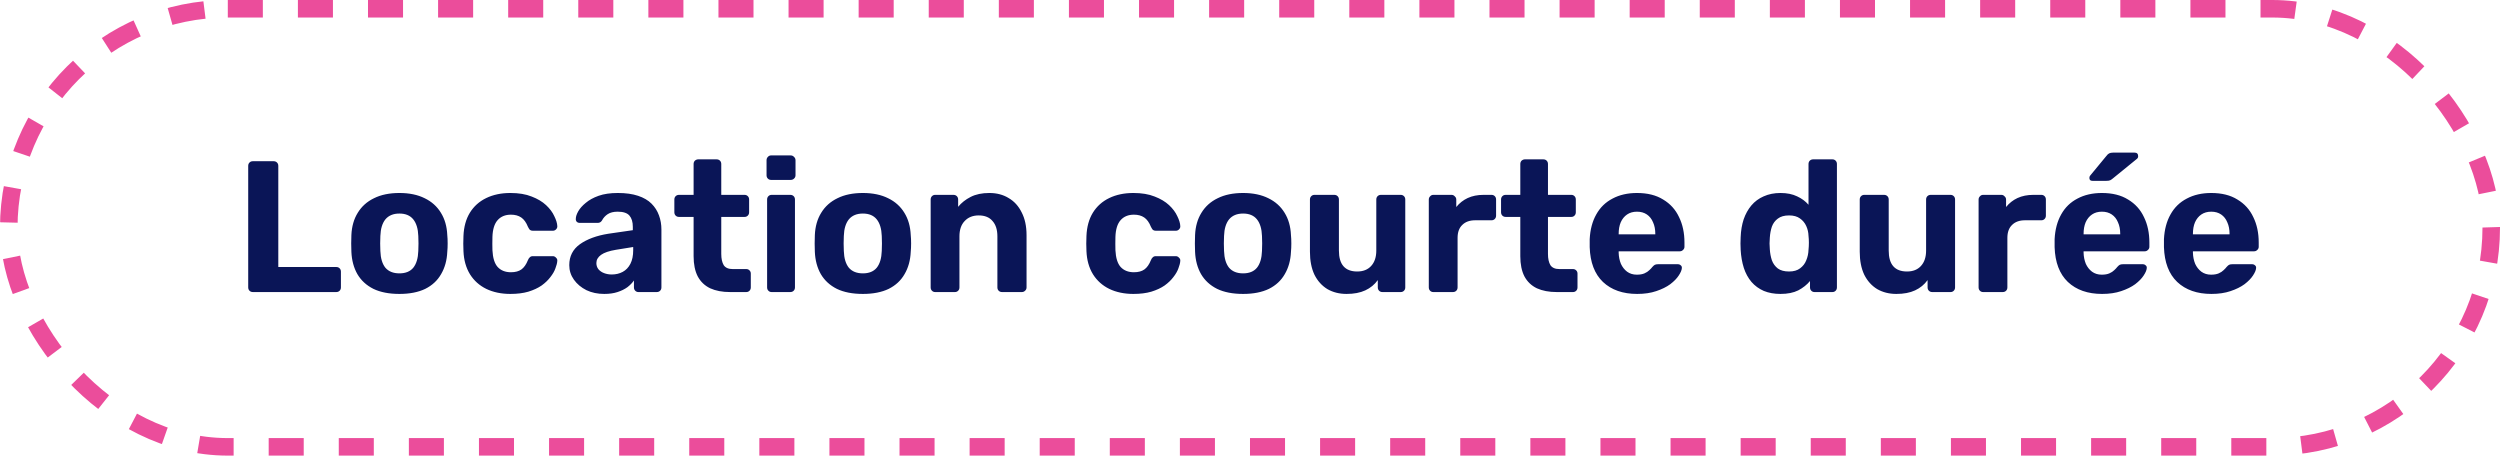
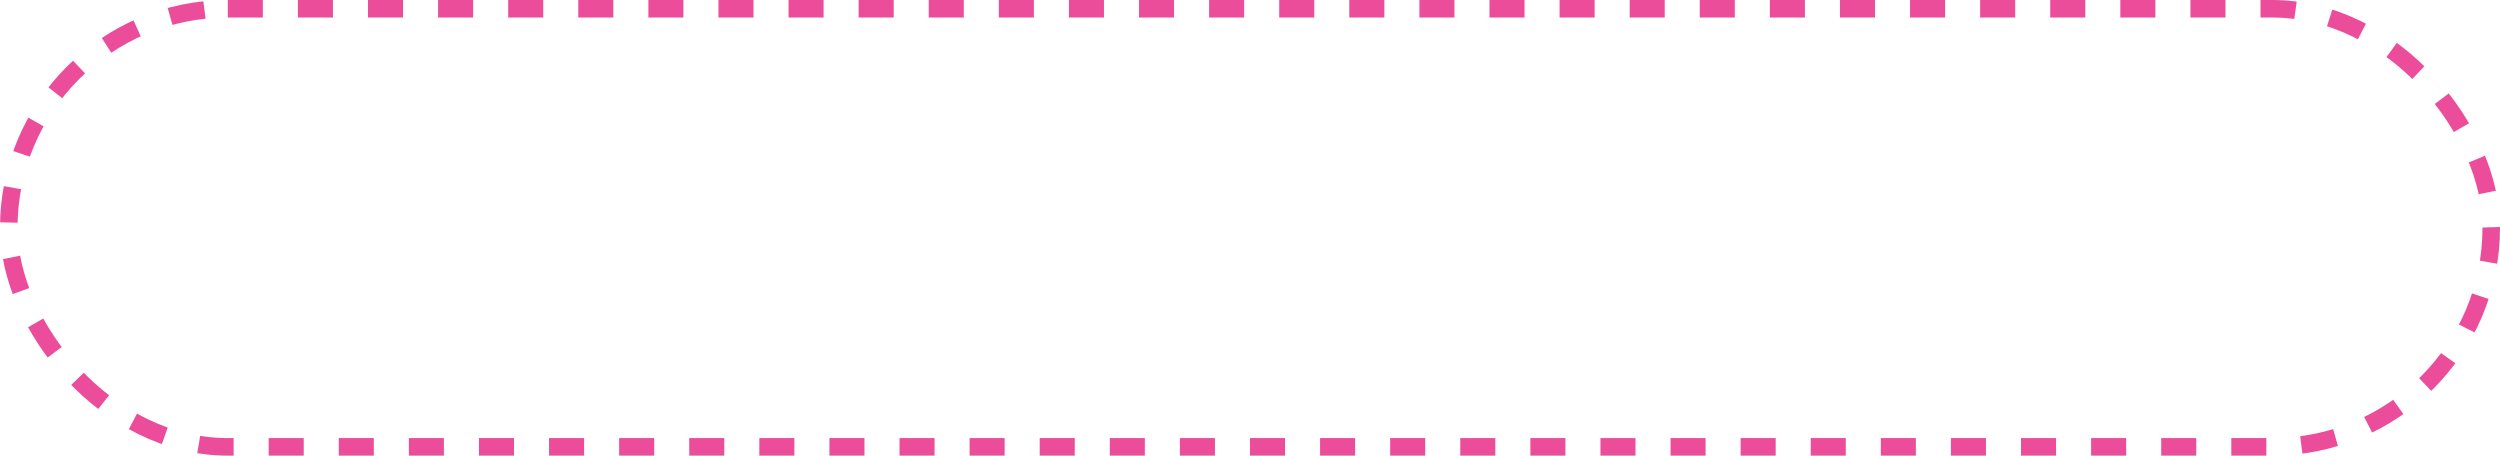
<svg xmlns="http://www.w3.org/2000/svg" width="428" height="78" viewBox="0 0 428 78" fill="none">
  <rect x="1.5" y="1.5" width="425" height="75" rx="37.5" stroke="#EB4D9B" stroke-width="3" stroke-dasharray="6 6" />
-   <path d="M43.293 50C43.058 50 42.866 49.925 42.717 49.776C42.568 49.627 42.493 49.435 42.493 49.2V28.4C42.493 28.165 42.568 27.973 42.717 27.824C42.866 27.675 43.058 27.6 43.293 27.6H46.845C47.08 27.6 47.272 27.675 47.421 27.824C47.57 27.973 47.645 28.165 47.645 28.4V45.712H57.565C57.8 45.712 57.992 45.787 58.141 45.936C58.29 46.085 58.365 46.277 58.365 46.512V49.2C58.365 49.435 58.29 49.627 58.141 49.776C57.992 49.925 57.8 50 57.565 50H43.293ZM68.382 50.32C66.611 50.32 65.129 50.032 63.934 49.456C62.739 48.859 61.822 48.016 61.182 46.928C60.563 45.84 60.222 44.571 60.158 43.12C60.137 42.693 60.126 42.213 60.126 41.68C60.126 41.125 60.137 40.645 60.158 40.24C60.222 38.768 60.585 37.499 61.246 36.432C61.907 35.344 62.835 34.512 64.03 33.936C65.225 33.339 66.675 33.04 68.382 33.04C70.067 33.04 71.507 33.339 72.702 33.936C73.897 34.512 74.825 35.344 75.486 36.432C76.147 37.499 76.51 38.768 76.574 40.24C76.617 40.645 76.638 41.125 76.638 41.68C76.638 42.213 76.617 42.693 76.574 43.12C76.51 44.571 76.158 45.84 75.518 46.928C74.899 48.016 73.993 48.859 72.798 49.456C71.603 50.032 70.131 50.32 68.382 50.32ZM68.382 46.8C69.427 46.8 70.217 46.48 70.75 45.84C71.283 45.179 71.571 44.219 71.614 42.96C71.635 42.64 71.646 42.213 71.646 41.68C71.646 41.147 71.635 40.72 71.614 40.4C71.571 39.163 71.283 38.213 70.75 37.552C70.217 36.891 69.427 36.56 68.382 36.56C67.337 36.56 66.537 36.891 65.982 37.552C65.449 38.213 65.161 39.163 65.118 40.4C65.097 40.72 65.086 41.147 65.086 41.68C65.086 42.213 65.097 42.64 65.118 42.96C65.161 44.219 65.449 45.179 65.982 45.84C66.537 46.48 67.337 46.8 68.382 46.8ZM87.377 50.32C85.819 50.32 84.443 50.032 83.249 49.456C82.075 48.88 81.147 48.048 80.465 46.96C79.782 45.851 79.409 44.528 79.345 42.992C79.323 42.651 79.313 42.224 79.313 41.712C79.313 41.179 79.323 40.741 79.345 40.4C79.409 38.843 79.771 37.52 80.433 36.432C81.115 35.323 82.054 34.48 83.249 33.904C84.443 33.328 85.819 33.04 87.377 33.04C88.806 33.04 90.022 33.243 91.025 33.648C92.027 34.032 92.849 34.523 93.489 35.12C94.129 35.717 94.598 36.347 94.897 37.008C95.217 37.648 95.387 38.213 95.409 38.704C95.43 38.917 95.355 39.109 95.185 39.28C95.035 39.429 94.854 39.504 94.641 39.504H91.217C91.003 39.504 90.833 39.451 90.705 39.344C90.598 39.216 90.491 39.045 90.385 38.832C90.086 38.085 89.702 37.552 89.233 37.232C88.763 36.912 88.177 36.752 87.473 36.752C86.513 36.752 85.755 37.061 85.201 37.68C84.646 38.299 84.347 39.259 84.305 40.56C84.283 41.392 84.283 42.149 84.305 42.832C84.369 44.155 84.667 45.115 85.201 45.712C85.755 46.309 86.513 46.608 87.473 46.608C88.219 46.608 88.817 46.448 89.265 46.128C89.713 45.808 90.086 45.275 90.385 44.528C90.47 44.315 90.577 44.155 90.705 44.048C90.833 43.92 91.003 43.856 91.217 43.856H94.641C94.854 43.856 95.035 43.941 95.185 44.112C95.355 44.261 95.43 44.443 95.409 44.656C95.387 45.019 95.281 45.445 95.089 45.936C94.918 46.427 94.63 46.928 94.225 47.44C93.841 47.952 93.339 48.432 92.721 48.88C92.102 49.307 91.345 49.659 90.449 49.936C89.574 50.192 88.55 50.32 87.377 50.32ZM103.443 50.32C102.313 50.32 101.299 50.107 100.403 49.68C99.507 49.232 98.793 48.635 98.259 47.888C97.726 47.141 97.459 46.309 97.459 45.392C97.459 43.877 98.067 42.683 99.283 41.808C100.521 40.933 102.142 40.336 104.147 40.016L108.339 39.408V38.832C108.339 38 108.147 37.36 107.763 36.912C107.379 36.464 106.707 36.24 105.747 36.24C105.043 36.24 104.478 36.379 104.051 36.656C103.625 36.933 103.294 37.296 103.059 37.744C102.889 38.021 102.643 38.16 102.323 38.16H99.283C99.049 38.16 98.867 38.096 98.739 37.968C98.611 37.819 98.558 37.648 98.579 37.456C98.579 37.093 98.718 36.667 98.995 36.176C99.273 35.685 99.699 35.205 100.275 34.736C100.851 34.245 101.587 33.84 102.483 33.52C103.379 33.2 104.478 33.04 105.779 33.04C107.123 33.04 108.275 33.2 109.235 33.52C110.195 33.84 110.963 34.288 111.539 34.864C112.115 35.44 112.542 36.112 112.819 36.88C113.097 37.627 113.235 38.437 113.235 39.312V49.2C113.235 49.435 113.161 49.627 113.011 49.776C112.862 49.925 112.67 50 112.435 50H109.299C109.086 50 108.905 49.925 108.755 49.776C108.606 49.627 108.531 49.435 108.531 49.2V48.016C108.254 48.421 107.881 48.805 107.411 49.168C106.942 49.509 106.377 49.787 105.715 50C105.075 50.213 104.318 50.32 103.443 50.32ZM104.723 46.992C105.427 46.992 106.057 46.843 106.611 46.544C107.166 46.245 107.603 45.787 107.923 45.168C108.243 44.549 108.403 43.771 108.403 42.832V42.288L105.427 42.768C104.275 42.96 103.433 43.248 102.899 43.632C102.366 44.016 102.099 44.485 102.099 45.04C102.099 45.445 102.217 45.797 102.451 46.096C102.707 46.395 103.038 46.619 103.443 46.768C103.849 46.917 104.275 46.992 104.723 46.992ZM124.985 50C123.662 50 122.531 49.787 121.593 49.36C120.654 48.912 119.939 48.229 119.449 47.312C118.979 46.395 118.745 45.243 118.745 43.856V37.136H116.249C116.014 37.136 115.822 37.061 115.673 36.912C115.523 36.763 115.449 36.571 115.449 36.336V34.16C115.449 33.925 115.523 33.733 115.673 33.584C115.822 33.435 116.014 33.36 116.249 33.36H118.745V28.08C118.745 27.845 118.819 27.653 118.969 27.504C119.139 27.355 119.331 27.28 119.545 27.28H122.681C122.915 27.28 123.107 27.355 123.257 27.504C123.406 27.653 123.481 27.845 123.481 28.08V33.36H127.481C127.694 33.36 127.875 33.435 128.025 33.584C128.174 33.733 128.249 33.925 128.249 34.16V36.336C128.249 36.571 128.174 36.763 128.025 36.912C127.875 37.061 127.694 37.136 127.481 37.136H123.481V43.472C123.481 44.283 123.619 44.923 123.897 45.392C124.195 45.84 124.707 46.064 125.433 46.064H127.769C127.982 46.064 128.163 46.139 128.313 46.288C128.462 46.437 128.537 46.619 128.537 46.832V49.2C128.537 49.435 128.462 49.627 128.313 49.776C128.163 49.925 127.982 50 127.769 50H124.985ZM132.097 50C131.883 50 131.702 49.925 131.553 49.776C131.403 49.627 131.329 49.435 131.329 49.2V34.16C131.329 33.925 131.403 33.733 131.553 33.584C131.702 33.435 131.883 33.36 132.097 33.36H135.297C135.531 33.36 135.723 33.435 135.873 33.584C136.022 33.733 136.097 33.925 136.097 34.16V49.2C136.097 49.435 136.022 49.627 135.873 49.776C135.723 49.925 135.531 50 135.297 50H132.097ZM132.001 30.8C131.787 30.8 131.606 30.725 131.457 30.576C131.307 30.427 131.233 30.235 131.233 30V27.44C131.233 27.205 131.307 27.013 131.457 26.864C131.606 26.693 131.787 26.608 132.001 26.608H135.361C135.595 26.608 135.787 26.693 135.937 26.864C136.107 27.013 136.193 27.205 136.193 27.44V30C136.193 30.235 136.107 30.427 135.937 30.576C135.787 30.725 135.595 30.8 135.361 30.8H132.001ZM147.726 50.32C145.955 50.32 144.472 50.032 143.278 49.456C142.083 48.859 141.166 48.016 140.526 46.928C139.907 45.84 139.566 44.571 139.502 43.12C139.48 42.693 139.47 42.213 139.47 41.68C139.47 41.125 139.48 40.645 139.502 40.24C139.566 38.768 139.928 37.499 140.59 36.432C141.251 35.344 142.179 34.512 143.374 33.936C144.568 33.339 146.019 33.04 147.726 33.04C149.411 33.04 150.851 33.339 152.046 33.936C153.24 34.512 154.168 35.344 154.83 36.432C155.491 37.499 155.854 38.768 155.918 40.24C155.96 40.645 155.982 41.125 155.982 41.68C155.982 42.213 155.96 42.693 155.918 43.12C155.854 44.571 155.502 45.84 154.862 46.928C154.243 48.016 153.336 48.859 152.142 49.456C150.947 50.032 149.475 50.32 147.726 50.32ZM147.726 46.8C148.771 46.8 149.56 46.48 150.094 45.84C150.627 45.179 150.915 44.219 150.958 42.96C150.979 42.64 150.99 42.213 150.99 41.68C150.99 41.147 150.979 40.72 150.958 40.4C150.915 39.163 150.627 38.213 150.094 37.552C149.56 36.891 148.771 36.56 147.726 36.56C146.68 36.56 145.88 36.891 145.326 37.552C144.792 38.213 144.504 39.163 144.462 40.4C144.44 40.72 144.43 41.147 144.43 41.68C144.43 42.213 144.44 42.64 144.462 42.96C144.504 44.219 144.792 45.179 145.326 45.84C145.88 46.48 146.68 46.8 147.726 46.8ZM160.097 50C159.883 50 159.702 49.925 159.553 49.776C159.403 49.627 159.329 49.435 159.329 49.2V34.16C159.329 33.925 159.403 33.733 159.553 33.584C159.702 33.435 159.883 33.36 160.097 33.36H163.233C163.467 33.36 163.659 33.435 163.809 33.584C163.958 33.733 164.033 33.925 164.033 34.16V35.408C164.587 34.725 165.302 34.16 166.177 33.712C167.051 33.264 168.118 33.04 169.377 33.04C170.635 33.04 171.734 33.328 172.673 33.904C173.633 34.459 174.379 35.28 174.913 36.368C175.467 37.435 175.745 38.736 175.745 40.272V49.2C175.745 49.435 175.659 49.627 175.489 49.776C175.339 49.925 175.158 50 174.944 50H171.553C171.318 50 171.126 49.925 170.977 49.776C170.827 49.627 170.753 49.435 170.753 49.2V40.464C170.753 39.333 170.475 38.459 169.921 37.84C169.387 37.2 168.598 36.88 167.553 36.88C166.55 36.88 165.75 37.2 165.153 37.84C164.555 38.459 164.257 39.333 164.257 40.464V49.2C164.257 49.435 164.182 49.627 164.033 49.776C163.883 49.925 163.702 50 163.489 50H160.097ZM194.033 50.32C192.476 50.32 191.1 50.032 189.905 49.456C188.732 48.88 187.804 48.048 187.121 46.96C186.438 45.851 186.065 44.528 186.001 42.992C185.98 42.651 185.969 42.224 185.969 41.712C185.969 41.179 185.98 40.741 186.001 40.4C186.065 38.843 186.428 37.52 187.089 36.432C187.772 35.323 188.71 34.48 189.905 33.904C191.1 33.328 192.476 33.04 194.033 33.04C195.462 33.04 196.678 33.243 197.681 33.648C198.684 34.032 199.505 34.523 200.145 35.12C200.785 35.717 201.254 36.347 201.553 37.008C201.873 37.648 202.044 38.213 202.065 38.704C202.086 38.917 202.012 39.109 201.841 39.28C201.692 39.429 201.51 39.504 201.297 39.504H197.873C197.66 39.504 197.489 39.451 197.361 39.344C197.254 39.216 197.148 39.045 197.041 38.832C196.742 38.085 196.358 37.552 195.889 37.232C195.42 36.912 194.833 36.752 194.129 36.752C193.169 36.752 192.412 37.061 191.857 37.68C191.302 38.299 191.004 39.259 190.961 40.56C190.94 41.392 190.94 42.149 190.961 42.832C191.025 44.155 191.324 45.115 191.857 45.712C192.412 46.309 193.169 46.608 194.129 46.608C194.876 46.608 195.473 46.448 195.921 46.128C196.369 45.808 196.742 45.275 197.041 44.528C197.126 44.315 197.233 44.155 197.361 44.048C197.489 43.92 197.66 43.856 197.873 43.856H201.297C201.51 43.856 201.692 43.941 201.841 44.112C202.012 44.261 202.086 44.443 202.065 44.656C202.044 45.019 201.937 45.445 201.745 45.936C201.574 46.427 201.286 46.928 200.881 47.44C200.497 47.952 199.996 48.432 199.377 48.88C198.758 49.307 198.001 49.659 197.105 49.936C196.23 50.192 195.206 50.32 194.033 50.32ZM212.82 50.32C211.049 50.32 209.566 50.032 208.372 49.456C207.177 48.859 206.26 48.016 205.62 46.928C205.001 45.84 204.66 44.571 204.596 43.12C204.574 42.693 204.564 42.213 204.564 41.68C204.564 41.125 204.574 40.645 204.596 40.24C204.66 38.768 205.022 37.499 205.684 36.432C206.345 35.344 207.273 34.512 208.468 33.936C209.662 33.339 211.113 33.04 212.82 33.04C214.505 33.04 215.945 33.339 217.14 33.936C218.334 34.512 219.262 35.344 219.924 36.432C220.585 37.499 220.948 38.768 221.012 40.24C221.054 40.645 221.076 41.125 221.076 41.68C221.076 42.213 221.054 42.693 221.012 43.12C220.948 44.571 220.596 45.84 219.956 46.928C219.337 48.016 218.43 48.859 217.236 49.456C216.041 50.032 214.569 50.32 212.82 50.32ZM212.82 46.8C213.865 46.8 214.654 46.48 215.188 45.84C215.721 45.179 216.009 44.219 216.052 42.96C216.073 42.64 216.084 42.213 216.084 41.68C216.084 41.147 216.073 40.72 216.052 40.4C216.009 39.163 215.721 38.213 215.188 37.552C214.654 36.891 213.865 36.56 212.82 36.56C211.774 36.56 210.974 36.891 210.42 37.552C209.886 38.213 209.598 39.163 209.556 40.4C209.534 40.72 209.524 41.147 209.524 41.68C209.524 42.213 209.534 42.64 209.556 42.96C209.598 44.219 209.886 45.179 210.42 45.84C210.974 46.48 211.774 46.8 212.82 46.8ZM230.534 50.32C229.297 50.32 228.198 50.043 227.238 49.488C226.3 48.912 225.564 48.091 225.03 47.024C224.518 45.936 224.262 44.624 224.262 43.088V34.16C224.262 33.925 224.337 33.733 224.486 33.584C224.636 33.435 224.817 33.36 225.03 33.36H228.422C228.657 33.36 228.849 33.435 228.998 33.584C229.148 33.733 229.222 33.925 229.222 34.16V42.896C229.222 45.285 230.268 46.48 232.358 46.48C233.361 46.48 234.15 46.171 234.726 45.552C235.324 44.912 235.622 44.027 235.622 42.896V34.16C235.622 33.925 235.697 33.733 235.846 33.584C235.996 33.435 236.188 33.36 236.422 33.36H239.814C240.028 33.36 240.209 33.435 240.358 33.584C240.508 33.733 240.582 33.925 240.582 34.16V49.2C240.582 49.435 240.508 49.627 240.358 49.776C240.209 49.925 240.028 50 239.814 50H236.678C236.444 50 236.252 49.925 236.102 49.776C235.953 49.627 235.878 49.435 235.878 49.2V47.952C235.324 48.72 234.609 49.307 233.734 49.712C232.86 50.117 231.793 50.32 230.534 50.32ZM245.378 50C245.164 50 244.983 49.925 244.834 49.776C244.684 49.627 244.61 49.435 244.61 49.2V34.16C244.61 33.947 244.684 33.765 244.834 33.616C244.983 33.445 245.164 33.36 245.378 33.36H248.514C248.727 33.36 248.908 33.445 249.058 33.616C249.228 33.765 249.314 33.947 249.314 34.16V35.44C249.847 34.779 250.498 34.267 251.266 33.904C252.055 33.541 252.962 33.36 253.986 33.36H255.362C255.575 33.36 255.756 33.435 255.906 33.584C256.055 33.733 256.13 33.925 256.13 34.16V36.912C256.13 37.147 256.055 37.339 255.906 37.488C255.756 37.637 255.575 37.712 255.362 37.712H252.546C251.607 37.712 250.871 37.979 250.338 38.512C249.804 39.024 249.538 39.76 249.538 40.72V49.2C249.538 49.435 249.463 49.627 249.314 49.776C249.164 49.925 248.972 50 248.738 50H245.378ZM266.516 50C265.193 50 264.063 49.787 263.124 49.36C262.185 48.912 261.471 48.229 260.98 47.312C260.511 46.395 260.276 45.243 260.276 43.856V37.136H257.78C257.545 37.136 257.353 37.061 257.204 36.912C257.055 36.763 256.98 36.571 256.98 36.336V34.16C256.98 33.925 257.055 33.733 257.204 33.584C257.353 33.435 257.545 33.36 257.78 33.36H260.276V28.08C260.276 27.845 260.351 27.653 260.5 27.504C260.671 27.355 260.863 27.28 261.076 27.28H264.212C264.447 27.28 264.639 27.355 264.788 27.504C264.937 27.653 265.012 27.845 265.012 28.08V33.36H269.012C269.225 33.36 269.407 33.435 269.556 33.584C269.705 33.733 269.78 33.925 269.78 34.16V36.336C269.78 36.571 269.705 36.763 269.556 36.912C269.407 37.061 269.225 37.136 269.012 37.136H265.012V43.472C265.012 44.283 265.151 44.923 265.428 45.392C265.727 45.84 266.239 46.064 266.964 46.064H269.3C269.513 46.064 269.695 46.139 269.844 46.288C269.993 46.437 270.068 46.619 270.068 46.832V49.2C270.068 49.435 269.993 49.627 269.844 49.776C269.695 49.925 269.513 50 269.3 50H266.516ZM280.284 50.32C277.83 50.32 275.878 49.637 274.428 48.272C272.998 46.907 272.241 44.923 272.156 42.32C272.156 42.149 272.156 41.925 272.156 41.648C272.156 41.349 272.156 41.115 272.156 40.944C272.241 39.301 272.614 37.893 273.276 36.72C273.937 35.525 274.865 34.619 276.06 34C277.254 33.36 278.652 33.04 280.252 33.04C282.044 33.04 283.537 33.413 284.732 34.16C285.948 34.885 286.854 35.888 287.452 37.168C288.07 38.427 288.38 39.877 288.38 41.52V42.256C288.38 42.469 288.294 42.651 288.124 42.8C287.974 42.949 287.793 43.024 287.58 43.024H277.116C277.116 43.045 277.116 43.088 277.116 43.152C277.116 43.195 277.116 43.237 277.116 43.28C277.137 43.963 277.265 44.592 277.5 45.168C277.756 45.723 278.108 46.171 278.556 46.512C279.025 46.853 279.58 47.024 280.22 47.024C280.753 47.024 281.19 46.949 281.532 46.8C281.873 46.651 282.15 46.469 282.364 46.256C282.598 46.043 282.769 45.861 282.876 45.712C283.068 45.499 283.217 45.371 283.324 45.328C283.452 45.264 283.644 45.232 283.9 45.232H287.228C287.441 45.232 287.612 45.296 287.74 45.424C287.889 45.531 287.953 45.691 287.932 45.904C287.91 46.245 287.729 46.672 287.388 47.184C287.068 47.675 286.588 48.165 285.948 48.656C285.308 49.125 284.508 49.52 283.548 49.84C282.609 50.16 281.521 50.32 280.284 50.32ZM277.116 40.112H283.388V40.048C283.388 39.28 283.26 38.619 283.004 38.064C282.769 37.488 282.417 37.04 281.948 36.72C281.478 36.4 280.913 36.24 280.252 36.24C279.59 36.24 279.025 36.4 278.556 36.72C278.086 37.04 277.724 37.488 277.468 38.064C277.233 38.619 277.116 39.28 277.116 40.048V40.112ZM304.817 50.32C303.75 50.32 302.801 50.149 301.969 49.808C301.137 49.445 300.433 48.933 299.857 48.272C299.281 47.589 298.844 46.789 298.545 45.872C298.246 44.933 298.065 43.899 298.001 42.768C297.98 42.363 297.969 42 297.969 41.68C297.969 41.339 297.98 40.976 298.001 40.592C298.044 39.483 298.214 38.469 298.513 37.552C298.833 36.635 299.27 35.845 299.825 35.184C300.401 34.501 301.105 33.979 301.937 33.616C302.79 33.232 303.75 33.04 304.817 33.04C305.926 33.04 306.876 33.232 307.665 33.616C308.454 33.979 309.105 34.459 309.617 35.056V28.08C309.617 27.845 309.692 27.653 309.841 27.504C309.99 27.355 310.182 27.28 310.417 27.28H313.713C313.926 27.28 314.108 27.355 314.257 27.504C314.406 27.653 314.481 27.845 314.481 28.08V49.2C314.481 49.435 314.406 49.627 314.257 49.776C314.108 49.925 313.926 50 313.713 50H310.641C310.428 50 310.246 49.925 310.097 49.776C309.948 49.627 309.873 49.435 309.873 49.2V48.112C309.34 48.752 308.668 49.285 307.857 49.712C307.046 50.117 306.033 50.32 304.817 50.32ZM306.289 46.48C307.078 46.48 307.708 46.299 308.177 45.936C308.668 45.573 309.02 45.115 309.233 44.56C309.468 44.005 309.596 43.408 309.617 42.768C309.66 42.363 309.681 41.957 309.681 41.552C309.681 41.147 309.66 40.752 309.617 40.368C309.596 39.771 309.468 39.216 309.233 38.704C308.998 38.171 308.636 37.733 308.145 37.392C307.676 37.051 307.057 36.88 306.289 36.88C305.478 36.88 304.838 37.061 304.369 37.424C303.9 37.765 303.558 38.224 303.345 38.8C303.153 39.376 303.036 40.005 302.993 40.688C302.929 41.349 302.929 42.011 302.993 42.672C303.036 43.355 303.153 43.984 303.345 44.56C303.558 45.136 303.9 45.605 304.369 45.968C304.838 46.309 305.478 46.48 306.289 46.48ZM324.659 50.32C323.422 50.32 322.323 50.043 321.363 49.488C320.425 48.912 319.689 48.091 319.155 47.024C318.643 45.936 318.387 44.624 318.387 43.088V34.16C318.387 33.925 318.462 33.733 318.611 33.584C318.761 33.435 318.942 33.36 319.155 33.36H322.547C322.782 33.36 322.974 33.435 323.123 33.584C323.273 33.733 323.347 33.925 323.347 34.16V42.896C323.347 45.285 324.393 46.48 326.483 46.48C327.486 46.48 328.275 46.171 328.851 45.552C329.449 44.912 329.747 44.027 329.747 42.896V34.16C329.747 33.925 329.822 33.733 329.971 33.584C330.121 33.435 330.313 33.36 330.547 33.36H333.939C334.153 33.36 334.334 33.435 334.483 33.584C334.633 33.733 334.707 33.925 334.707 34.16V49.2C334.707 49.435 334.633 49.627 334.483 49.776C334.334 49.925 334.153 50 333.939 50H330.803C330.569 50 330.377 49.925 330.227 49.776C330.078 49.627 330.003 49.435 330.003 49.2V47.952C329.449 48.72 328.734 49.307 327.859 49.712C326.985 50.117 325.918 50.32 324.659 50.32ZM339.503 50C339.289 50 339.108 49.925 338.959 49.776C338.809 49.627 338.735 49.435 338.735 49.2V34.16C338.735 33.947 338.809 33.765 338.959 33.616C339.108 33.445 339.289 33.36 339.503 33.36H342.639C342.852 33.36 343.033 33.445 343.183 33.616C343.353 33.765 343.439 33.947 343.439 34.16V35.44C343.972 34.779 344.623 34.267 345.391 33.904C346.18 33.541 347.087 33.36 348.111 33.36H349.487C349.7 33.36 349.881 33.435 350.031 33.584C350.18 33.733 350.255 33.925 350.255 34.16V36.912C350.255 37.147 350.18 37.339 350.031 37.488C349.881 37.637 349.7 37.712 349.487 37.712H346.671C345.732 37.712 344.996 37.979 344.463 38.512C343.929 39.024 343.663 39.76 343.663 40.72V49.2C343.663 49.435 343.588 49.627 343.439 49.776C343.289 49.925 343.097 50 342.863 50H339.503ZM359.878 50.32C357.424 50.32 355.472 49.637 354.022 48.272C352.592 46.907 351.835 44.923 351.75 42.32C351.75 42.149 351.75 41.925 351.75 41.648C351.75 41.349 351.75 41.115 351.75 40.944C351.835 39.301 352.208 37.893 352.87 36.72C353.531 35.525 354.459 34.619 355.654 34C356.848 33.36 358.246 33.04 359.845 33.04C361.638 33.04 363.131 33.413 364.326 34.16C365.542 34.885 366.448 35.888 367.046 37.168C367.664 38.427 367.974 39.877 367.974 41.52V42.256C367.974 42.469 367.888 42.651 367.718 42.8C367.568 42.949 367.387 43.024 367.174 43.024H356.71C356.71 43.045 356.71 43.088 356.71 43.152C356.71 43.195 356.71 43.237 356.71 43.28C356.731 43.963 356.859 44.592 357.094 45.168C357.35 45.723 357.702 46.171 358.15 46.512C358.619 46.853 359.174 47.024 359.814 47.024C360.347 47.024 360.784 46.949 361.126 46.8C361.467 46.651 361.744 46.469 361.958 46.256C362.192 46.043 362.363 45.861 362.47 45.712C362.662 45.499 362.811 45.371 362.918 45.328C363.046 45.264 363.238 45.232 363.494 45.232H366.822C367.035 45.232 367.206 45.296 367.333 45.424C367.483 45.531 367.547 45.691 367.526 45.904C367.504 46.245 367.323 46.672 366.982 47.184C366.662 47.675 366.182 48.165 365.542 48.656C364.902 49.125 364.102 49.52 363.142 49.84C362.203 50.16 361.115 50.32 359.878 50.32ZM356.71 40.112H362.982V40.048C362.982 39.28 362.854 38.619 362.598 38.064C362.363 37.488 362.011 37.04 361.542 36.72C361.072 36.4 360.507 36.24 359.845 36.24C359.184 36.24 358.619 36.4 358.15 36.72C357.68 37.04 357.318 37.488 357.062 38.064C356.827 38.619 356.71 39.28 356.71 40.048V40.112ZM358.214 30.96C357.872 30.96 357.702 30.789 357.702 30.448C357.702 30.277 357.755 30.139 357.862 30.032L360.582 26.736C360.774 26.48 360.944 26.32 361.094 26.256C361.264 26.171 361.488 26.128 361.766 26.128H365.446C365.851 26.128 366.054 26.341 366.054 26.768C366.054 26.917 366 27.045 365.894 27.152L361.766 30.512C361.595 30.661 361.424 30.779 361.254 30.864C361.104 30.928 360.891 30.96 360.614 30.96H358.214ZM378.596 50.32C376.143 50.32 374.191 49.637 372.74 48.272C371.311 46.907 370.554 44.923 370.468 42.32C370.468 42.149 370.468 41.925 370.468 41.648C370.468 41.349 370.468 41.115 370.468 40.944C370.554 39.301 370.927 37.893 371.588 36.72C372.25 35.525 373.178 34.619 374.372 34C375.567 33.36 376.964 33.04 378.564 33.04C380.356 33.04 381.85 33.413 383.044 34.16C384.26 34.885 385.167 35.888 385.764 37.168C386.383 38.427 386.692 39.877 386.692 41.52V42.256C386.692 42.469 386.607 42.651 386.436 42.8C386.287 42.949 386.106 43.024 385.892 43.024H375.428C375.428 43.045 375.428 43.088 375.428 43.152C375.428 43.195 375.428 43.237 375.428 43.28C375.45 43.963 375.578 44.592 375.812 45.168C376.068 45.723 376.42 46.171 376.868 46.512C377.338 46.853 377.892 47.024 378.532 47.024C379.066 47.024 379.503 46.949 379.844 46.8C380.186 46.651 380.463 46.469 380.676 46.256C380.911 46.043 381.082 45.861 381.188 45.712C381.38 45.499 381.53 45.371 381.636 45.328C381.764 45.264 381.956 45.232 382.212 45.232H385.54C385.754 45.232 385.924 45.296 386.052 45.424C386.202 45.531 386.266 45.691 386.244 45.904C386.223 46.245 386.042 46.672 385.7 47.184C385.38 47.675 384.9 48.165 384.26 48.656C383.62 49.125 382.82 49.52 381.86 49.84C380.922 50.16 379.834 50.32 378.596 50.32ZM375.428 40.112H381.7V40.048C381.7 39.28 381.572 38.619 381.316 38.064C381.082 37.488 380.73 37.04 380.26 36.72C379.791 36.4 379.226 36.24 378.564 36.24C377.903 36.24 377.338 36.4 376.868 36.72C376.399 37.04 376.036 37.488 375.78 38.064C375.546 38.619 375.428 39.28 375.428 40.048V40.112Z" fill="#0A1557" />
</svg>